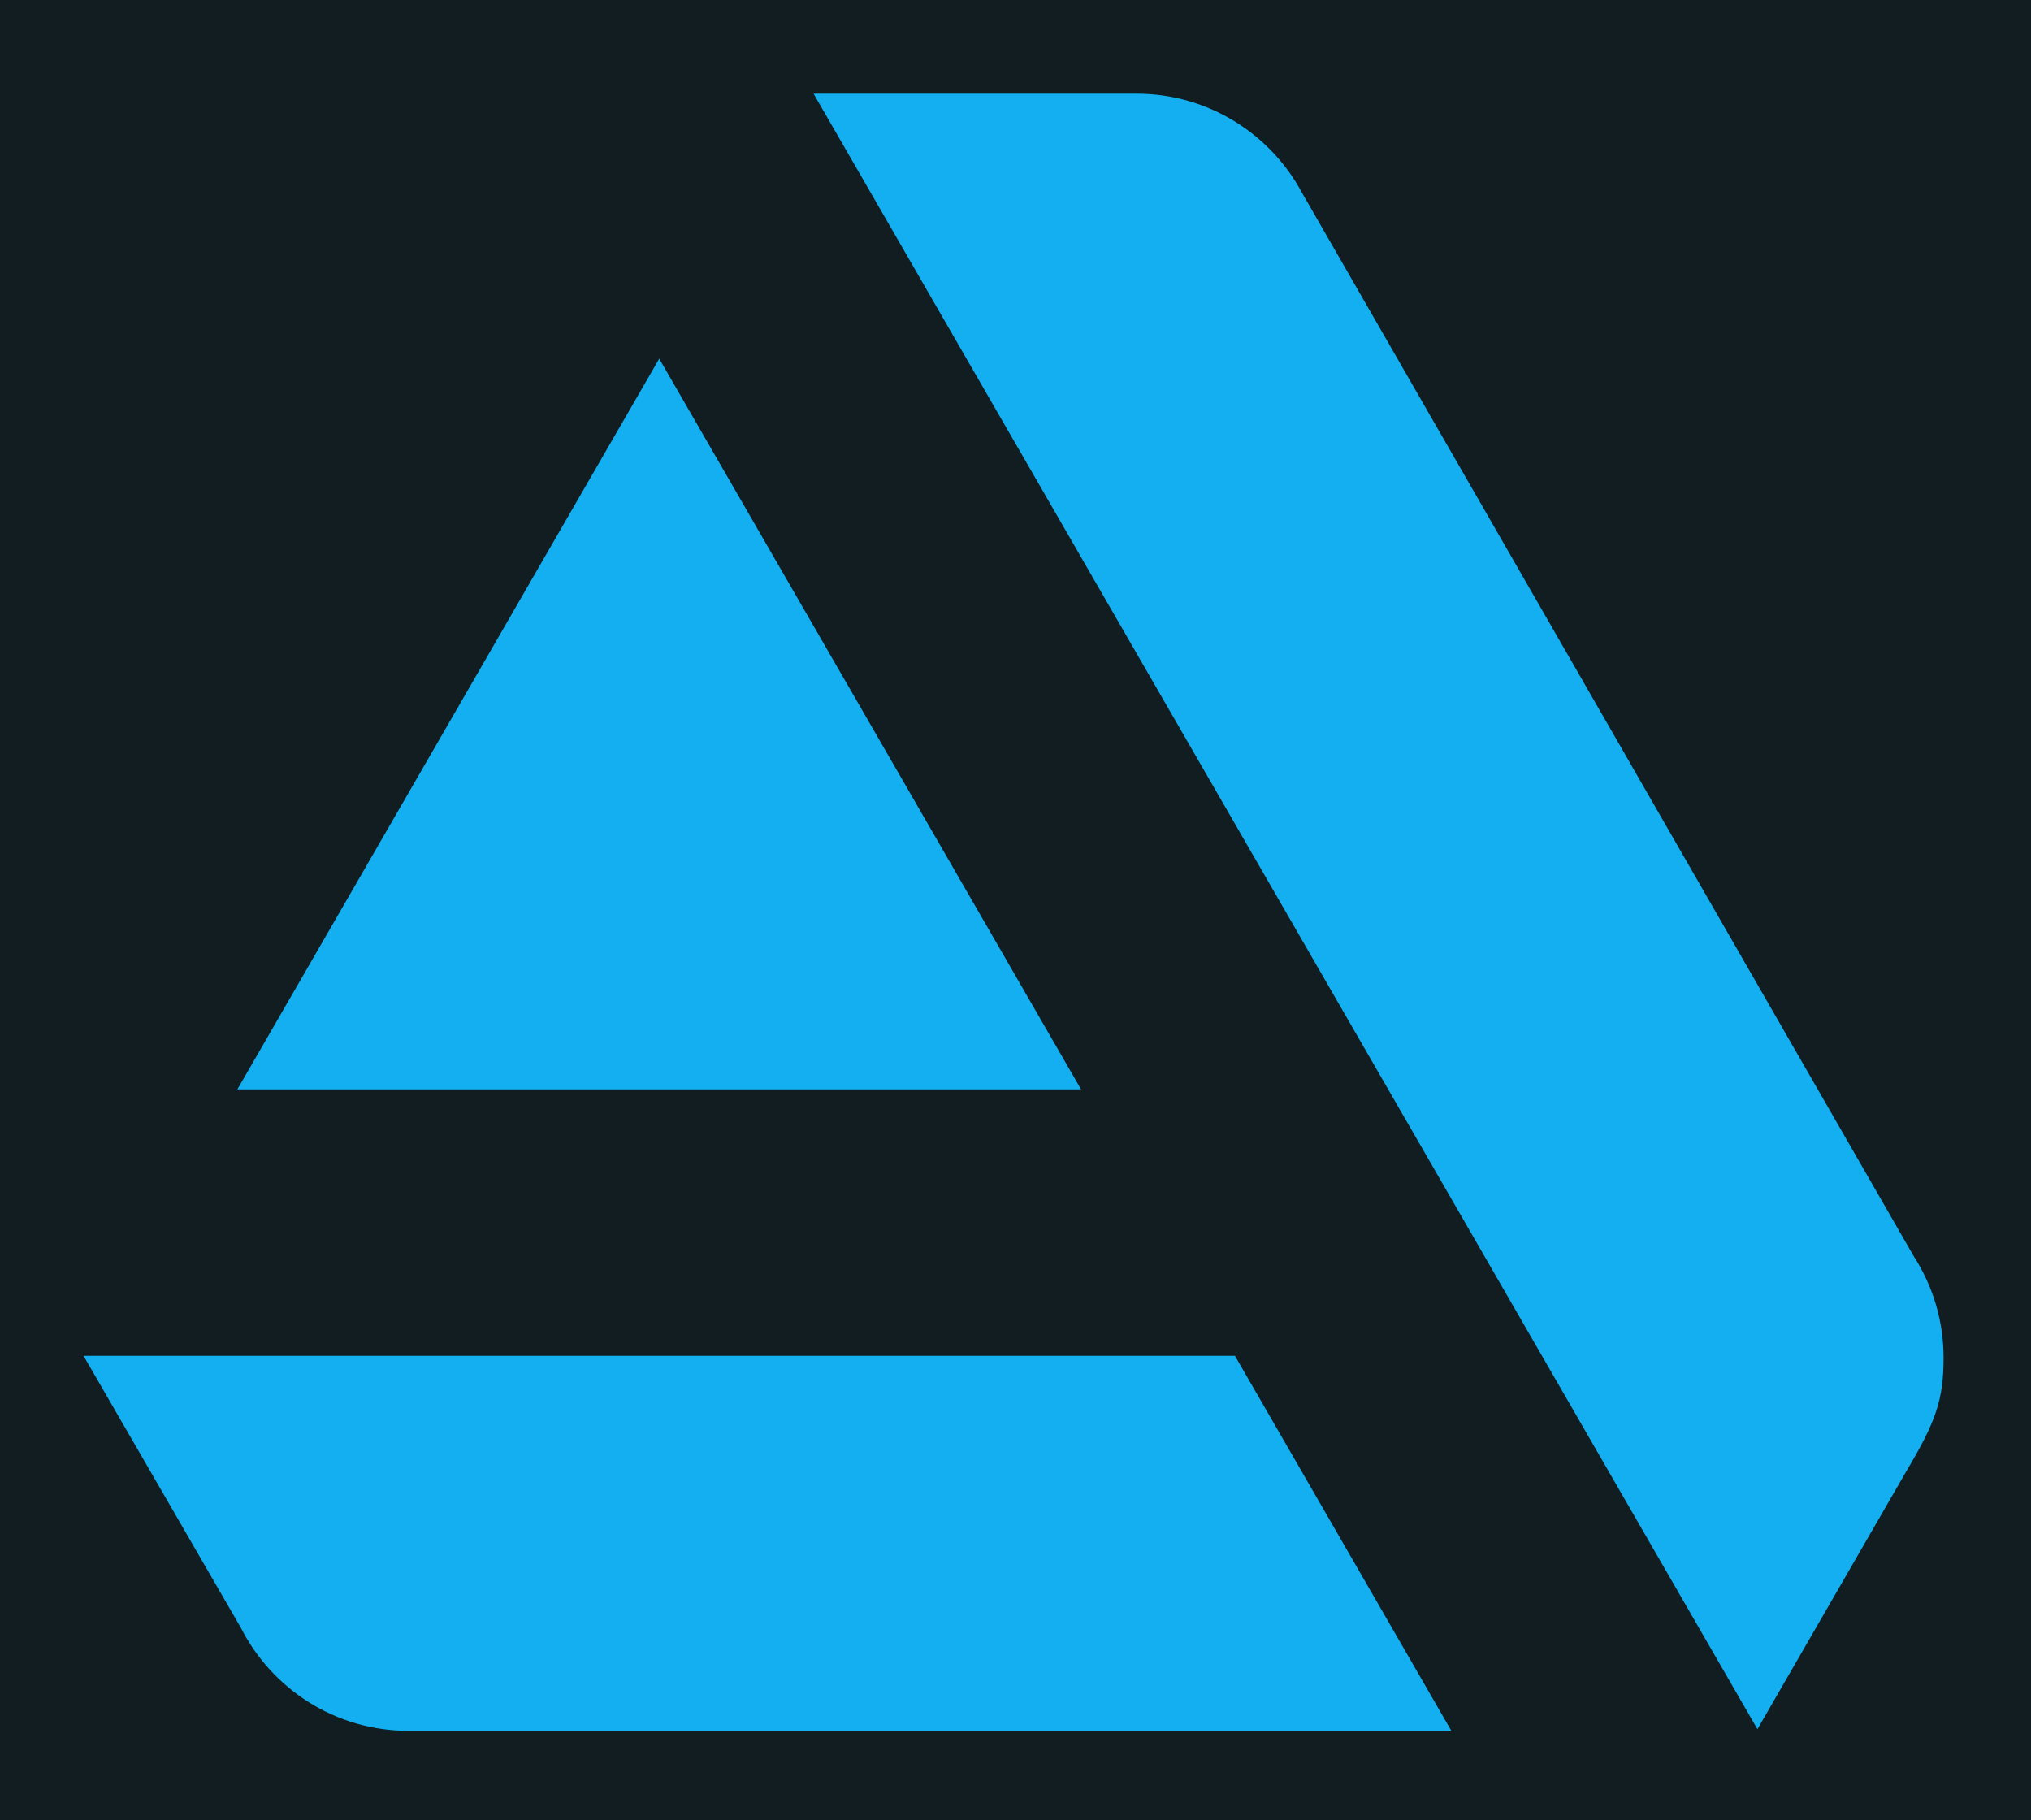
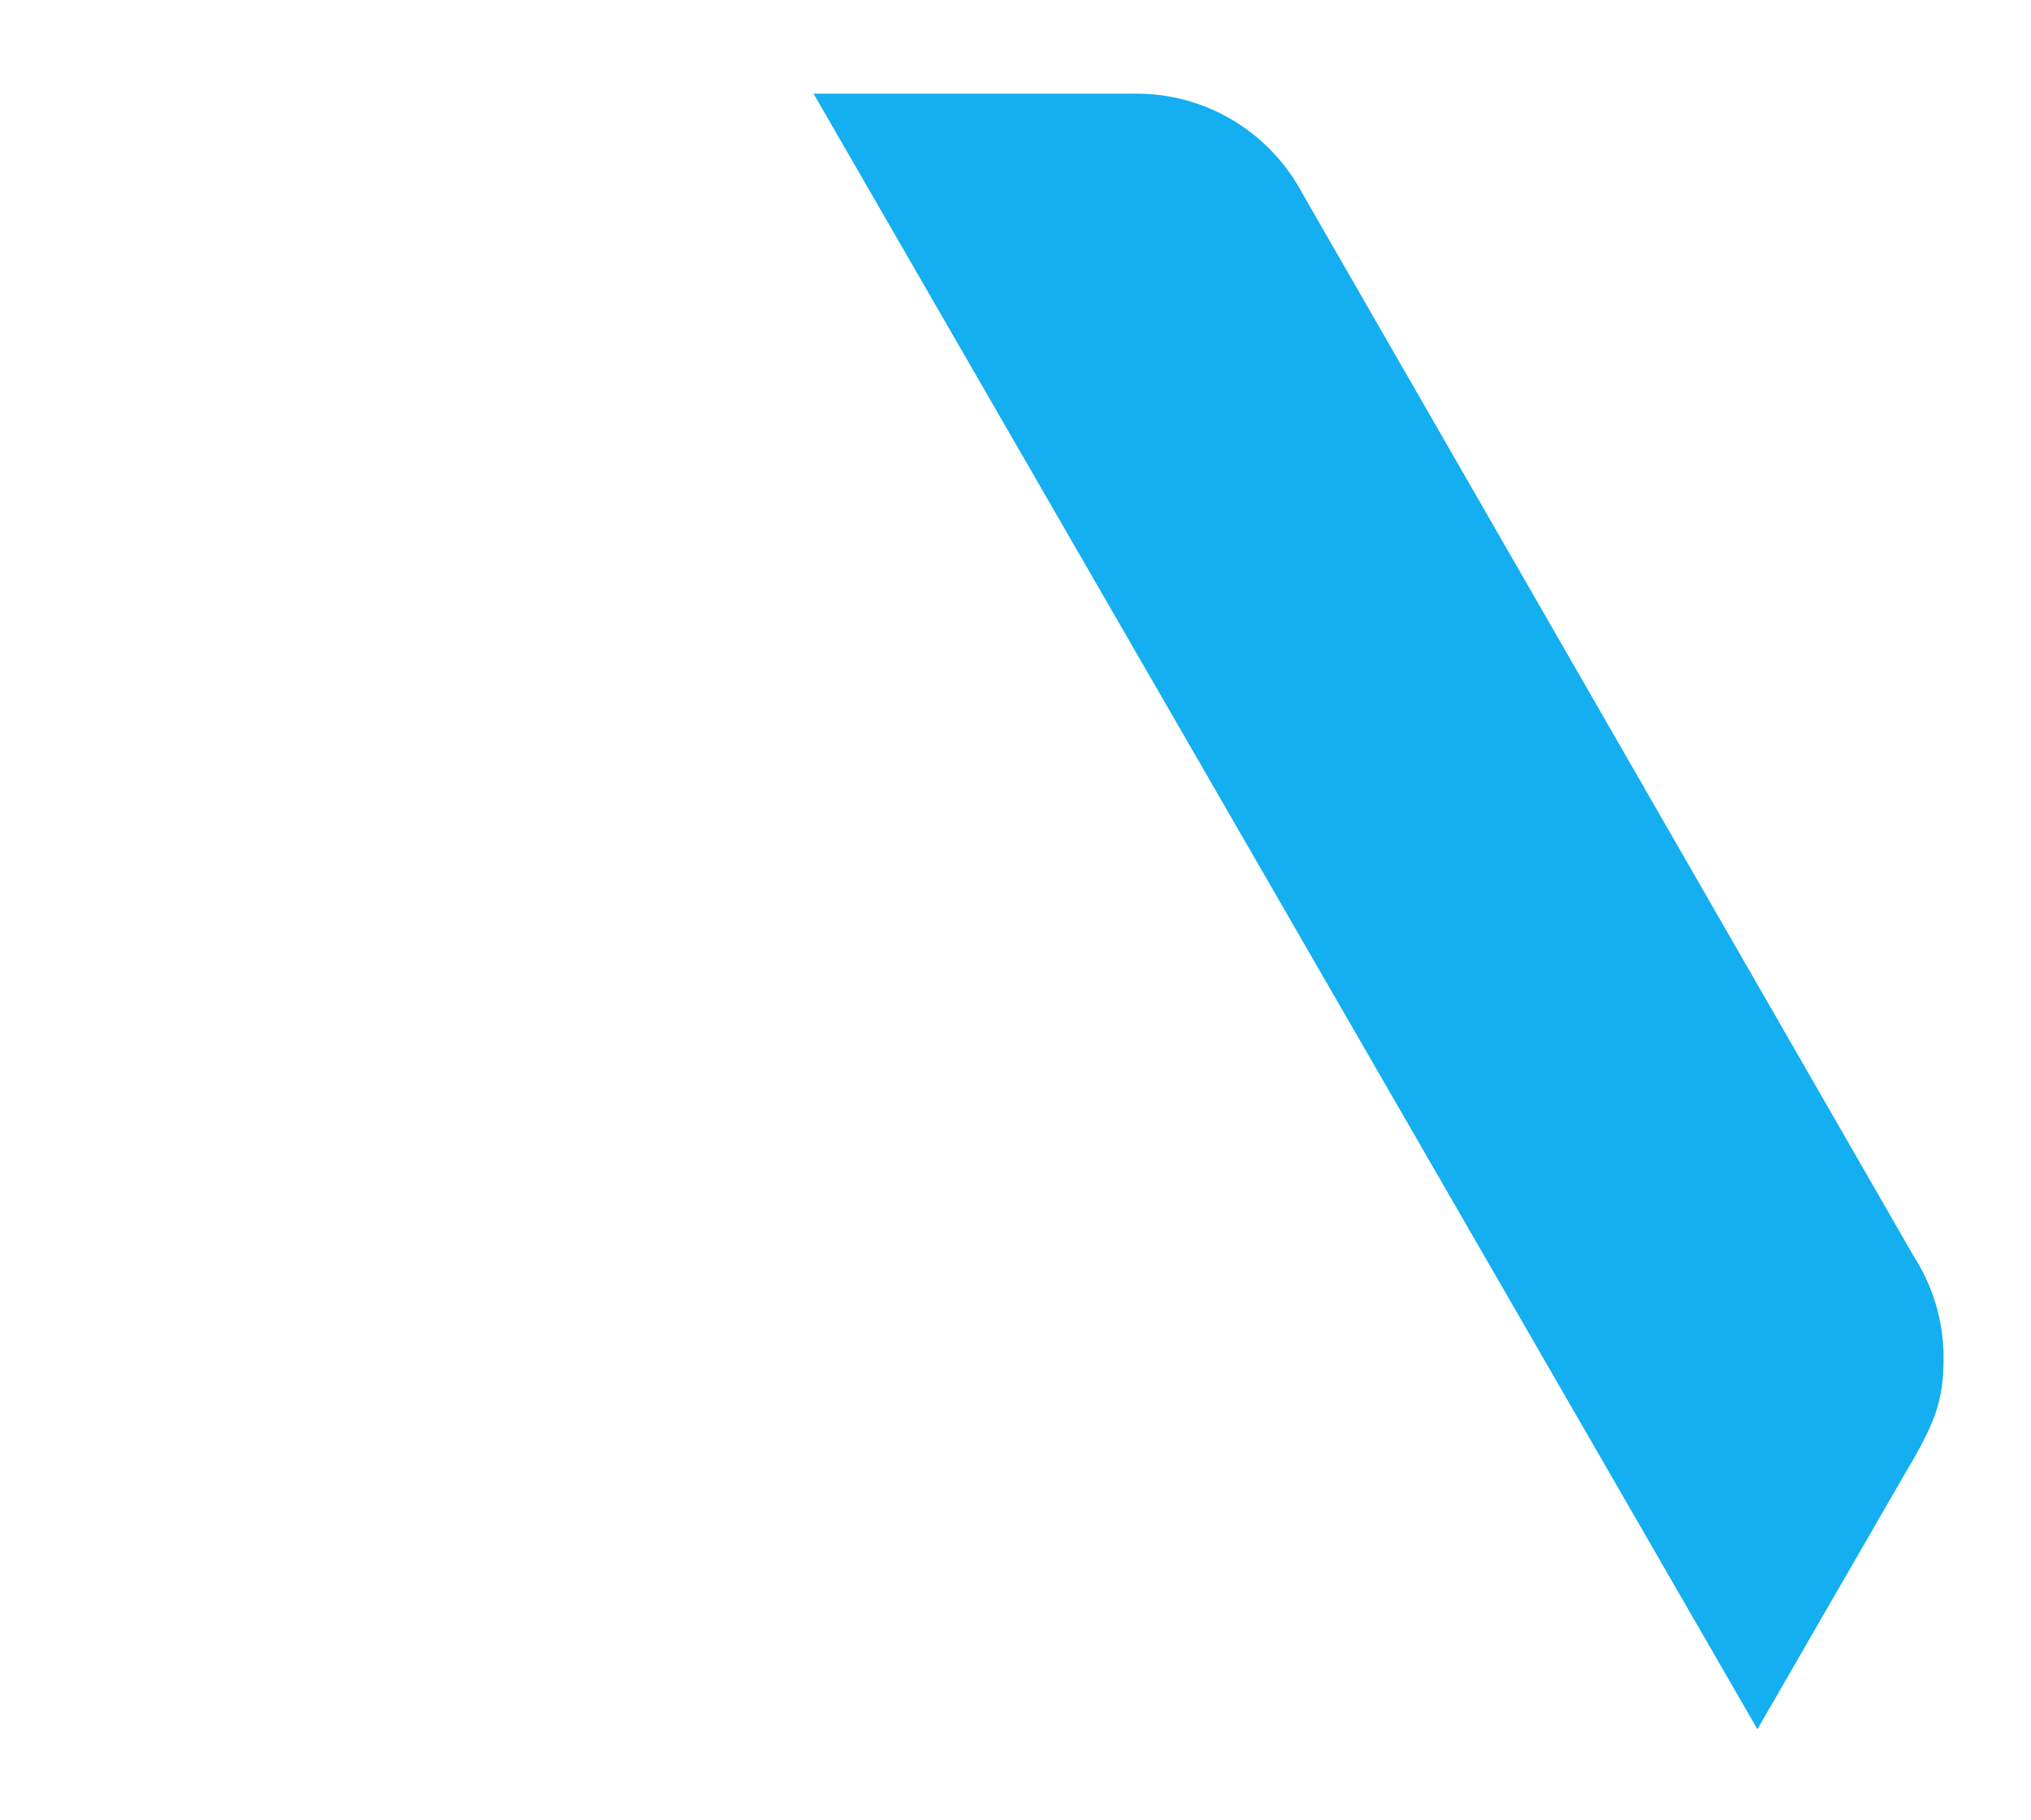
<svg xmlns="http://www.w3.org/2000/svg" version="1.1" id="Layer_1" x="0px" y="0px" viewBox="0 0 115.5 103.5" enable-background="new 0 0 115.5 103.5" xml:space="preserve">
-   <rect x="-46.667" y="-46.167" fill="#121D21" width="208.792" height="196.012" />
  <g>
-     <path fill="#13AFF0" d="M4.751,77.096l8.935,15.445l0.003,0.002c1.76,3.484,5.369,5.876,9.539,5.876l0.008,0l0,0h59.3   L70.231,77.096H4.751z" />
    <path fill="#13AFF0" d="M110.528,77.206c0-2.135-0.629-4.123-1.708-5.792L74.07,11.006c-1.794-3.379-5.347-5.681-9.44-5.681H46.266   l53.676,93.001l8.461-14.655C110.072,80.865,110.528,79.623,110.528,77.206z" />
-     <polygon fill="#13AFF0" points="61.479,61.946 37.489,20.393 13.498,61.946  " />
  </g>
</svg>